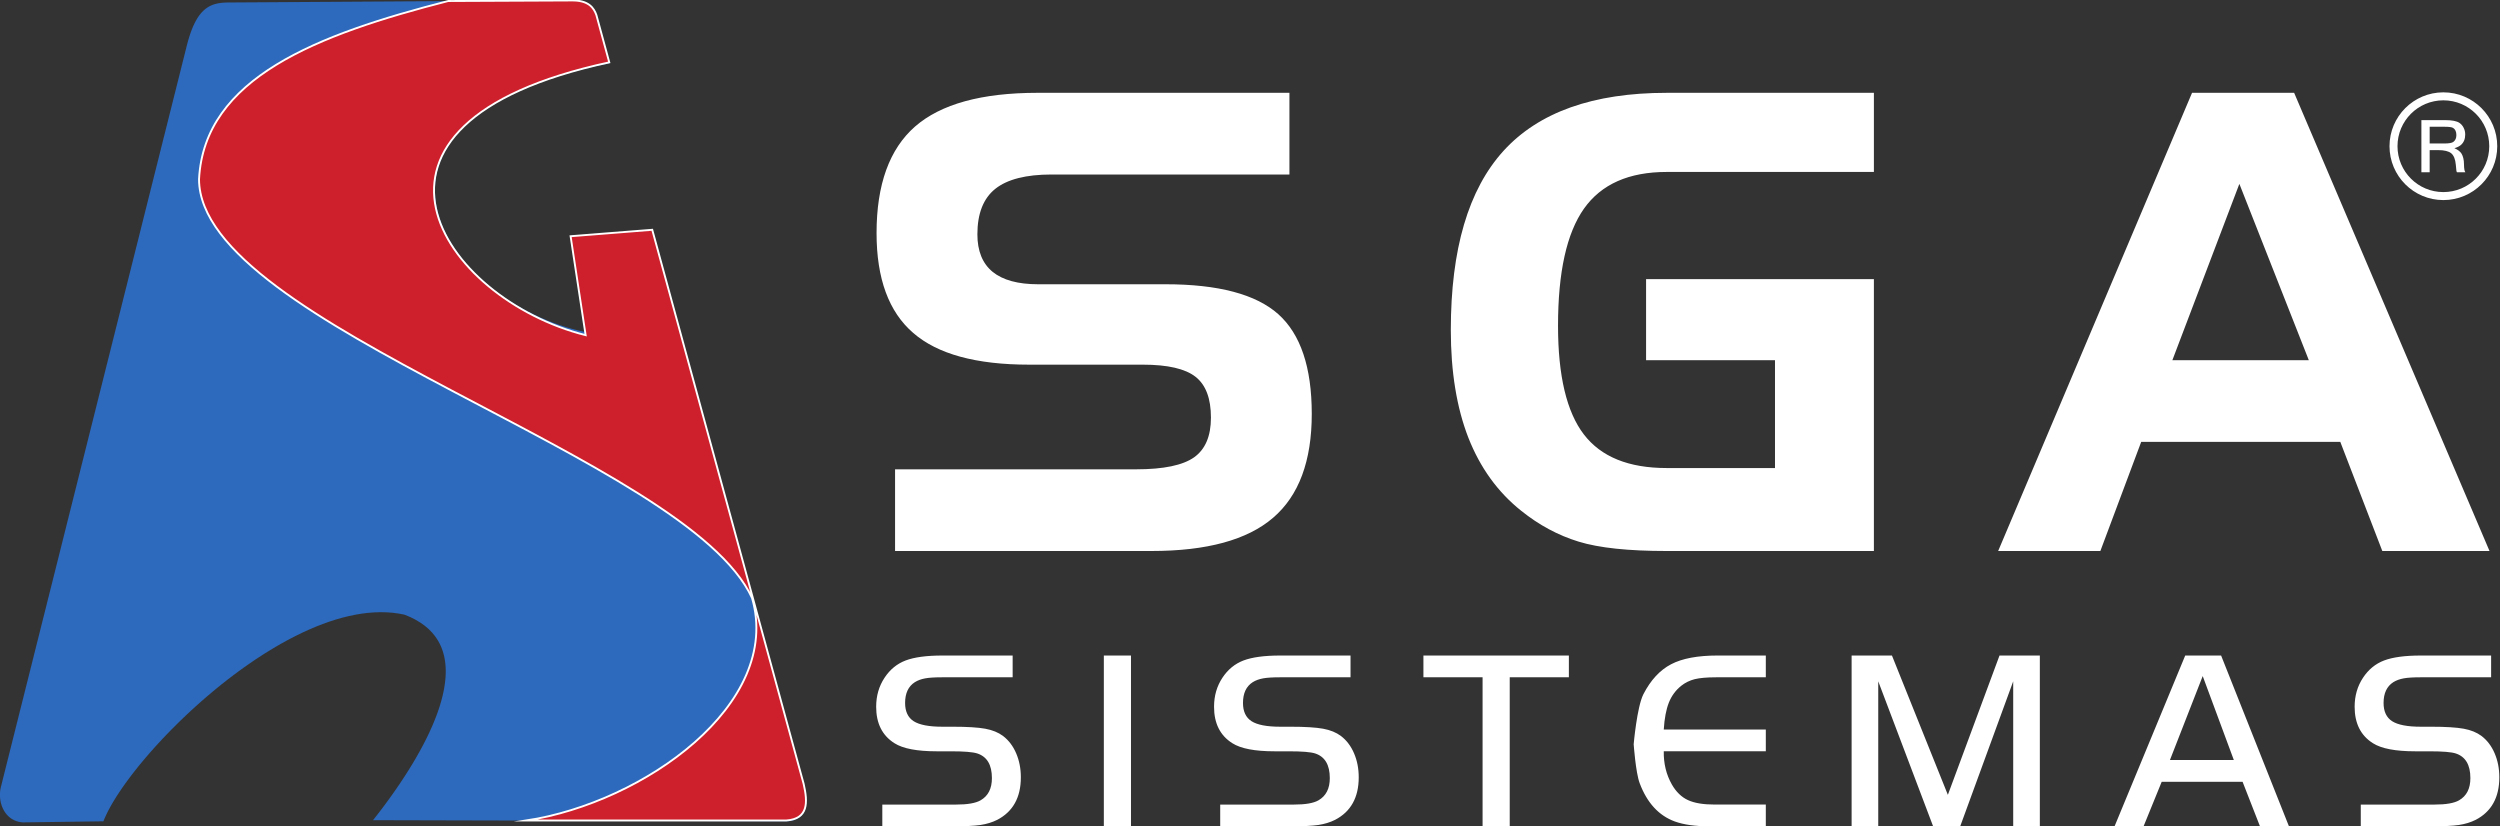
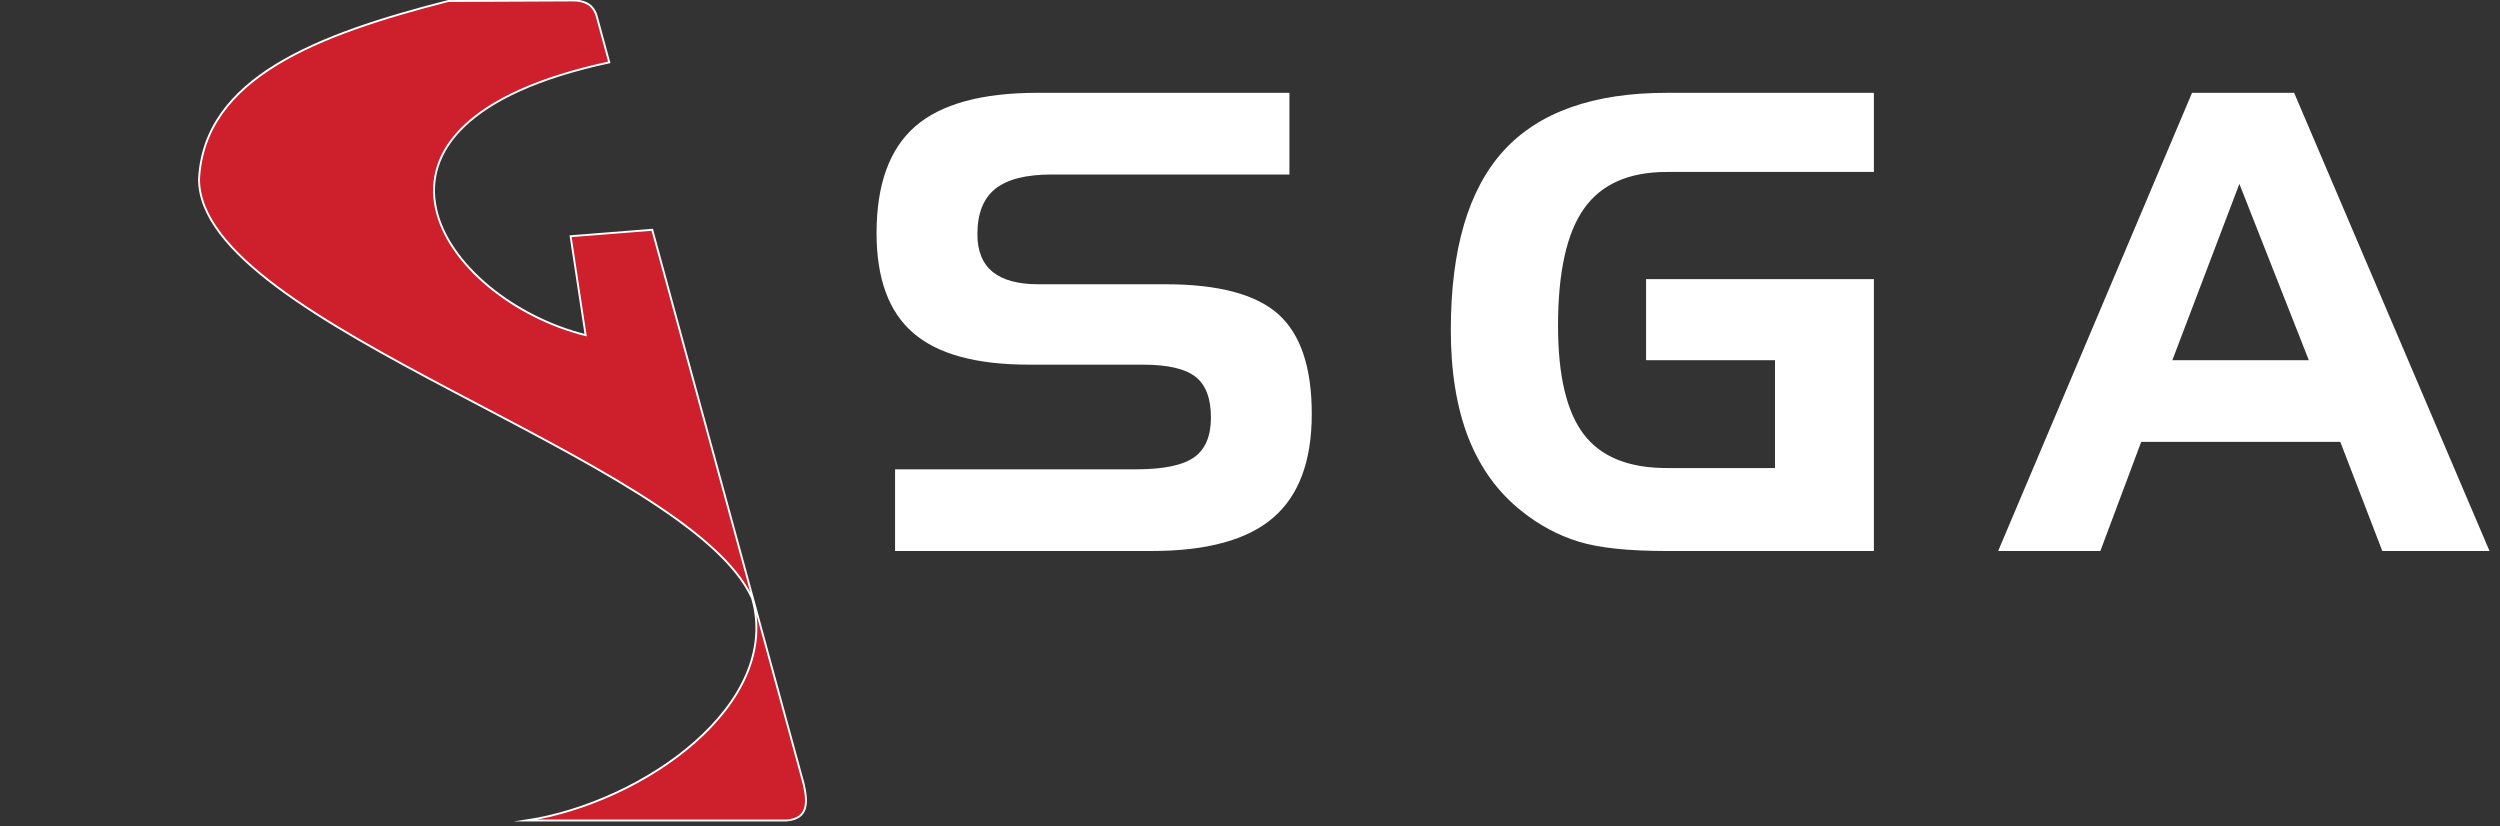
<svg xmlns="http://www.w3.org/2000/svg" id="epib7dEaRho1" viewBox="0 0 941.1 311" shape-rendering="geometricPrecision" text-rendering="geometricPrecision">
  <rect x="0" y="0" width="941.1" height="311" fill="#333333" stroke="none" />
  <g transform="matrix(1.333 0 0-1.333-88.584 563.091)">
    <g>
-       <path d="M95.665,190.501c.113.294.237.594.369.901v.001c.133.307.275.62.426.939v.001c.151.319.311.645.481.976v.001c.169.331.348.669.535,1.011.187.343.384.692.588,1.045v.001c.204.354.418.712.639,1.075v.001c.221.364.451.732.689,1.105.238.373.484.751.738,1.133v.001c.254.382.516.768.786,1.158v.001c.27.39.547.784.832,1.182v.001c.285.397.577.798.877,1.204v.001c.3.405.608.813.921,1.224v.001c.314.411.635.826.964,1.242v.001c.328.417.663.836,1.005,1.258v.001c.341.422.69.848,1.044,1.274.355.427.717.856,1.084,1.287.368.431.741.863,1.121,1.297.38.434.766.87,1.157,1.306.392.437.79.875,1.193,1.313.403.439.812.879,1.226,1.319.414.44.834.88,1.259,1.321.425.441.855.883,1.29,1.324.435.441.876.882,1.32,1.323v.001c.445.441.895.881,1.349,1.321.454.44.914.879,1.377,1.317.463.438.931.875,1.403,1.311.471.436.948.87,1.428,1.304.48.433.964.864,1.451,1.294v.001c.487.429.979.856,1.474,1.282v.001c.494.425.993.848,1.495,1.268v.001c.501.421,1.008.839,1.515,1.254v.001c.508.415,1.02.827,1.534,1.236.514.409,1.031.816,1.551,1.218v.001c.52.403,1.042.801,1.567,1.196v.001c.525.396,1.053.787,1.583,1.175v.001c.529.387,1.062.771,1.597,1.15v.001c.534.379,1.07.754,1.608,1.124v.001c.538.37,1.078.736,1.62,1.096v.001c1.625,1.082,3.264,2.117,4.913,3.101v.001c2.748,1.638,5.522,3.129,8.295,4.432v.001c9.981,4.693,19.954,6.965,28.699,5.016c4.571-1.723,7.607-4.219,9.433-7.255.152-.253.296-.508.431-.768v-.001c.135-.26.263-.523.382-.791v-.001c.119-.267.231-.537.334-.811v-.001c.103-.274.199-.551.287-.831v-.001c.088-.28.169-.563.241-.85v-.001c.073-.286.138-.576.196-.868v-.001c.058-.292.108-.588.152-.886v-.001c.043-.298.08-.599.109-.903v-.001c.029-.304.052-.61.068-.919v-.001c.016-.309.025-.62.028-.934v-.001c.002-.314-.001-.63-.012-.948v-.001c-.01-.318-.027-.639-.05-.962v-.001c-.023-.323-.052-.648-.088-.975v-.001c-.035-.327-.076-.656-.123-.986v-.001c-.046-.331-.1-.663-.158-.998v-.001c-.058-.334-.122-.67-.192-1.008v-.001c-.07-.337-.144-.676-.224-1.018v-.001c-.08-.341-.166-.683-.256-1.027v-.001c-.09-.343-.186-.689-.286-1.034v-.001c-.1-.346-.205-.694-.315-1.042v-.001c-.11-.348-.224-.697-.343-1.048v-.001c-.119-.35-.243-.701-.371-1.053v-.001c-.128-.351-.26-.704-.396-1.058s-.277-.707-.421-1.062v-.001c-.144-.354-.292-.71-.445-1.064v-.001c-.152-.355-.307-.711-.467-1.067-.159-.356-.322-.712-.489-1.068-.166-.356-.336-.713-.509-1.069-.173-.356-.35-.712-.528-1.068-.179-.356-.361-.712-.546-1.067v-.001c-.185-.355-.373-.712-.563-1.066-.19-.355-.384-.708-.579-1.062-.195-.353-.393-.708-.594-1.06-.2-.352-.403-.704-.608-1.055-.204-.351-.411-.701-.62-1.05v-.001c-.209-.349-.419-.697-.631-1.043v-.001c-.212-.347-.426-.692-.641-1.037-.215-.345-.432-.687-.65-1.029v-.001c-.218-.342-.438-.682-.658-1.02v-.001l-.665-1.011v-.001c-.223-.336-.447-.67-.671-1.001v-.001l-.676-.99v-.001l-.679-.979v-.001l-.682-.966v-.001l-.683-.953v-.001l-.683-.939v-.001l-.682-.924v-.001l-.679-.908v-.001l-.677-.892v-.001l-.673-.874v-.001l-.668-.856v-.001l-.66-.837l117.372-.299.239.033v.001l.232.037v.001l.225.042.218.047.211.052.204.056.198.061.191.066.185.07.179.075.172.079.166.083v.001l.16.087v.001l.154.091v.001l.147.095v.001l.142.1v.001l.135.103v.001l.13.108v.001l.124.111v.001l.119.116v.001l.112.119v.001l.108.123v.001l.101.126v.001l.096.131v.001l.091.134v.001l.086.138v.001l.081.141v.001l.076.145v.001l.07.149v.001l.066.151v.001l.061.155v.001l.056.158v.001l.051.162.047.165v.001l.042.168v.001l.038.171.033.174v.001l.029.177v.001l.025.18.021.183v.001l.016.186v.001l.013.189.008.191v.001l.005.194v.001l.001.197-.003.2-.007.202-.01.205-.013.207-.018.209-.02.212-.024.215-.027.216-.031.218-.033.221-.037.223-.039.225v.001l-.042.226v.001l-.045.228v.001l-.048.23-.05.232-.053.234v.001l-.055.235v.001l-.058.237v.001L250.948,356.868l-5.761-.228-17.285-.687l3.939-27.319c-.629.128-1.256.265-1.881.414v.001c-.625.148-1.248.307-1.869.476v.001c-.621.169-1.238.347-1.854.536v.001c-.615.189-1.228.387-1.838.595-.609.208-1.216.424-1.818.651-.602.227-1.202.461-1.796.706-.595.245-1.186.497-1.773.759-.586.262-1.168.531-1.745.81-.577.278-1.149.565-1.717.859-.567.294-1.129.595-1.685.905v.001c-.556.309-1.106.627-1.651.952-.545.325-1.082.656-1.614.995-.532.339-1.057.685-1.575,1.037v.001c-.518.353-1.029.712-1.533,1.077-.504.366-1.001.738-1.49,1.115v.001c-.489.378-.97.762-1.442,1.152v.001c-.473.39-.937.785-1.394,1.186v.001c-.456.401-.904.808-1.343,1.22v.001c-.439.412-.868.829-1.288,1.251v.001c-.42.422-.831.848-1.232,1.279v.001c-.401.431-.792.867-1.173,1.308v.001c-.381.44-.752.884-1.112,1.332v.001c-.36.448-.71.901-1.048,1.357v.001c-.338.456-.666.915-.982,1.378v.001c-.316.463-.62.93-.912,1.399v.001c-.292.469-.573.942-.842,1.417v.001c-.268.475-.524.953-.768,1.434v.001c-.243.48-.473.964-.691,1.449v.001c-.217.485-.422.972-.613,1.462v.001c-.191.489-.368.981-.531,1.473v.001c-.163.493-.313.987-.448,1.482v.001c-.136.496-.256.993-.362,1.49v.001c-.106.498-.197.997-.273,1.496v.001c-.076.499-.137.999-.182,1.5-.045.5-.075,1.002-.089,1.503v.001c-.014.501-.011,1.002.008,1.503v.001c.018.501.054,1.001.105,1.502v.001c.052.5.12.999.207,1.498v.001c.086.498.189.996.31,1.493v.001c.12.496.259.992.416,1.486v.001c.156.494.332.986.524,1.478v.001c.193.491.405.98.635,1.467v.001c.231.487.48.973.749,1.455v.001c.268.482.557.963.865,1.441v.001c.308.478.635.953.983,1.425v.001c.347.472.715.942,1.103,1.408.388.466.797.928,1.226,1.388v.001c.429.459.881.915,1.352,1.367v.001c.472.452.966.9,1.481,1.343v.001c.515.444,1.052.883,1.611,1.318v.001c.559.435,1.14.866,1.745,1.292v.001c.604.426,1.229.847,1.88,1.263.65.416,1.322.828,2.018,1.234v.001c.696.406,1.415.806,2.159,1.201v.001c.743.395,1.51.783,2.301,1.166v.001c.791.384,1.607.76,2.447,1.131v.001c.841.371,1.705.735,2.595,1.094v.001c.89.359,1.806.71,2.746,1.054v.001c.941.345,1.907.682,2.898,1.013v.001c.992.331,2.009.654,3.053.97v.001c4.176,1.265,8.774,2.411,13.818,3.418l-3.64,13.356v.001l-.06.131v.001l-.06.129v.001l-.061.128v.001l-.06.126v.001l-.061.124v.001l-.061.124v.001l-.062.121v.001l-.062.121v.001l-.063.118v.001l-.064.117v.001l-.065.115v.001l-.066.113v.001l-.067.112v.001l-.068.11v.001l-.069.108v.001l-.071.106v.001l-.072.105v.001l-.074.103v.001l-.076.101v.001l-.078.1v.001l-.08.097v.001l-.083.095v.001l-.084.093v.001l-.087.091v.001l-.089.089v.001l-.091.087v.001l-.094.085v.001l-.096.083v.001l-.1.081v.001l-.102.079v.001l-.105.076v.001l-.109.074v.001l-.112.072v.001l-.115.07v.001l-.118.067v.001l-.122.065v.001l-.126.063-.13.061-.134.058v.001l-.137.055v.001l-.141.053v.001l-.146.05-.15.048v.001l-.154.045-.159.043v.001l-.163.04-.168.038-.173.035-.177.033-.183.029v.001l-.188.026v.001l-.193.024v.001l-.198.02v.001l-.204.018v.001l-.209.015-.215.013-.221.01-.227.007v.001l-.232.003c-.157.001-.319.001-.484-.001l-.251-.005v-.001l-.257-.008-.264-.012-95.838-.606-.25-.003-.248-.007-.246-.008-.244-.011v-.001l-.241-.014-.239-.018-.237-.022-.235-.025-.232-.029v-.001l-.23-.032v-.001l-.228-.037-.226-.042v-.001l-.223-.046-.221-.051-.22-.056-.217-.061v-.001l-.215-.066v-.001l-.212-.071v-.001l-.211-.076v-.001l-.208-.083v-.001l-.207-.089-.204-.095v-.001l-.202-.102v-.001l-.2-.108-.198-.115v-.001l-.196-.121v-.001l-.195-.129v-.001l-.192-.136v-.001l-.189-.143v-.001l-.189-.151v-.001l-.186-.158v-.001l-.184-.167v-.001l-.183-.175v-.001l-.18-.183v-.001l-.178-.192v-.001l-.177-.2-.174-.209v-.001l-.172-.218v-.001l-.17-.227v-.001l-.168-.237v-.001l-.167-.246v-.001l-.165-.256-.163-.266v-.001l-.161-.276v-.001l-.16-.287v-.001l-.157-.297v-.001l-.156-.307v-.001l-.154-.318v-.001l-.152-.329v-.001l-.15-.341v-.001l-.148-.352v-.001l-.147-.363v-.001l-.144-.375v-.001l-.143-.387v-.001l-.142-.399v-.001l-.139-.411v-.001l-.138-.424v-.001l-.136-.437v-.001l-.134-.449v-.001l-.133-.462v-.001l-.131-.475v-.001l-.129-.489v-.001l-.128-.501v-.001l-.126-.516v-.001L66.761,200.4v-.001l-.054-.205v-.001l-.049-.207v-.001l-.044-.208v-.001l-.039-.209-.035-.211v-.001l-.029-.211v-.001l-.024-.213-.02-.213-.015-.214-.01-.214v-.001l-.005-.214v-.001-.214-.001l.004-.214v-.001l.01-.213v-.001l.014-.213v-.001l.018-.213.024-.212v-.001l.029-.211v-.001l.033-.21v-.001l.038-.209v-.001l.043-.208v-.001l.048-.206v-.001l.052-.205v-.001l.057-.203v-.001l.061-.202v-.001l.067-.2v-.001l.071-.198v-.001l.076-.195v-.001l.08-.192v-.001l.086-.19v-.001l.09-.188v-.001l.095-.185v-.001l.099-.182v-.001l.105-.179v-.001l.109-.176v-.001l.113-.172v-.001l.118-.169v-.001l.123-.165v-.001l.128-.161v-.001l.132-.158v-.001l.137-.152v-.001l.142-.149v-.001l.146-.144v-.001l.151-.14v-.001c.102-.092.207-.18.315-.266v-.001l.165-.125v-.001l.169-.12v-.001l.174-.115v-.001c.235-.15.482-.286.742-.406v-.001c.714-.33,1.52-.539,2.417-.594l17.061.23l5.687.077-.001-.005ZM231.84,328.629v-.001.001Z" fill="#2d69bc" fill-rule="evenodd" />
      <path d="M193.015,422.137l-1.731-.445v-.001l-1.724-.45v-.001l-1.715-.454v-.001l-1.706-.46v-.001l-1.696-.465v-.001l-1.684-.47v-.001l-1.674-.477v-.001l-1.662-.482v-.001l-1.65-.489v-.001l-1.638-.496v-.001c-.544-.167-1.085-.334-1.624-.503v-.001c-.539-.169-1.076-.339-1.611-.51v-.001c-.534-.172-1.066-.344-1.596-.519v-.001c-.53-.174-1.056-.35-1.581-.526v-.001c-.525-.177-1.046-.355-1.565-.535v-.001c-.519-.18-1.035-.36-1.549-.544v-.001c-.514-.183-1.025-.367-1.533-.553v-.001c-.508-.186-1.012-.373-1.514-.562v-.001c-.502-.189-1.001-.379-1.497-.572v-.001c-.496-.193-.988-.386-1.478-.582v-.001c-.49-.196-.977-.392-1.46-.592-.483-.199-.963-.4-1.439-.603v-.001c-.477-.203-.95-.407-1.419-.613v-.001c-.469-.207-.936-.415-1.399-.625s-.921-.422-1.377-.637v-.001c-.456-.214-.907-.43-1.355-.648s-.892-.438-1.332-.66v-.001c-.441-.222-.877-.447-1.31-.673-.433-.226-.861-.455-1.286-.686v-.001c-.424-.231-.845-.464-1.261-.699v-.001c-.416-.235-.828-.472-1.236-.712v-.001c-.408-.24-.812-.481-1.211-.726v-.001c-.399-.244-.794-.491-1.185-.74-.391-.249-.777-.501-1.158-.755-.382-.254-.759-.51-1.131-.77-.373-.259-.74-.521-1.103-.784-.363-.264-.721-.53-1.075-.799v-.001c-.353-.269-.702-.541-1.046-.815-.344-.274-.683-.551-1.016-.831-.334-.28-.663-.562-.987-.848-.323-.285-.643-.573-.956-.864-.313-.291-.621-.585-.924-.88-.303-.297-.601-.596-.893-.898v-.001c-.292-.302-.579-.607-.86-.915-.281-.308-.558-.62-.828-.933v-.001c-.27-.314-.535-.631-.794-.951-.259-.32-.512-.644-.759-.97-.248-.327-.489-.656-.725-.988v-.001c-.235-.333-.465-.668-.689-1.007v-.001c-.224-.339-.442-.681-.653-1.026v-.001c-.212-.345-.418-.694-.618-1.046v-.001c-.2-.352-.393-.707-.58-1.066v-.001c-.187-.359-.368-.72-.543-1.086v-.001c-.175-.365-.342-.735-.504-1.106v-.001c-.162-.372-.317-.747-.466-1.127v-.001c-.149-.379-.291-.762-.426-1.148v-.001c-.135-.386-.264-.777-.386-1.17v-.001c-.122-.393-.237-.791-.346-1.191v-.001c-.109-.401-.21-.805-.304-1.214v-.001c-.094-.408-.182-.82-.263-1.235v-.002c-.081-.416-.154-.835-.221-1.259v-.001c-.066-.423-.126-.851-.178-1.281v-.002c-.052-.431-.097-.867-.135-1.305v-.001c-.038-.439-.068-.882-.091-1.329v-.001-.001c.002-.644.038-1.287.106-1.929v-.002c.068-.642.17-1.283.302-1.923v-.002c.133-.64.297-1.279.492-1.917v-.002c.195-.638.421-1.276.677-1.912.256-.637.541-1.274.854-1.909v-.002c.314-.635.656-1.269,1.027-1.902.741-1.267,1.593-2.532,2.547-3.792v-.001c.955-1.261,2.013-2.518,3.166-3.772v-.001c1.73-1.882,3.674-3.757,5.806-5.626v-.001c.711-.623,1.443-1.245,2.194-1.867v-.001c.751-.622,1.523-1.243,2.313-1.863v-.001c.79-.621,1.599-1.24,2.426-1.859v-.001c.827-.62,1.672-1.238,2.534-1.856.862-.618,1.741-1.235,2.636-1.853v-.001c.895-.617,1.805-1.233,2.731-1.849v-.001c.926-.616,1.867-1.231,2.821-1.847.955-.615,1.924-1.229,2.905-1.844v-.001c.981-.614,1.976-1.228,2.983-1.841c1.007-.613,2.025-1.226,3.055-1.838v-.001c1.03-.613,2.071-1.224,3.122-1.836c1.051-.612,2.113-1.223,3.182-1.834c1.07-.611,2.149-1.222,3.236-1.832c1.087-.61,2.182-1.22,3.285-1.83c1.103-.609,2.212-1.219,3.328-1.828c1.115-.61,2.237-1.218,3.364-1.826c1.127-.609,2.258-1.217,3.394-1.825c1.137-.608,2.277-1.216,3.42-1.824l3.44-1.822l3.452-1.822l3.46-1.821l3.46-1.82l3.457-1.819l3.446-1.818c1.147-.606,2.29-1.212,3.429-1.819v-.001c1.14-.606,2.277-1.212,3.408-1.818v-.001c1.132-.606,2.258-1.212,3.379-1.818v-.001c1.121-.606,2.236-1.213,3.345-1.819c1.109-.606,2.212-1.213,3.306-1.819c1.095-.607,2.181-1.212,3.26-1.819v-.001c1.078-.607,2.148-1.213,3.209-1.82c1.06-.607,2.11-1.214,3.15-1.821v-.001c1.04-.608,2.07-1.214,3.087-1.822c1.018-.607,2.024-1.215,3.018-1.823v-.001c.994-.608,1.975-1.216,2.942-1.823v-.001c.967-.609,1.922-1.216,2.861-1.826v-.001c.939-.609,1.865-1.218,2.774-1.827v-.001c.909-.61,1.804-1.219,2.681-1.829v-.001c.877-.61,1.739-1.22,2.582-1.831v-.001c.844-.611,1.67-1.221,2.478-1.833v-.001c1.616-1.224,3.158-2.447,4.617-3.673v-.001c.73-.613,1.44-1.226,2.128-1.84v-.001c5.506-4.912,9.643-9.851,11.908-14.832v-.002c.135-.467.258-.934.37-1.399v-.001c.112-.466.212-.932.301-1.396v-.001c.088-.465.167-.929.233-1.392v-.002c.067-.463.122-.925.167-1.387v-.001c.045-.462.079-.923.101-1.383v-.001c.023-.46.035-.919.038-1.377v-.001c.002-.458-.007-.915-.025-1.371v-.001c-.019-.456-.048-.911-.087-1.365v-.001c-.039-.454-.088-.907-.147-1.358v-.001c-.059-.452-.128-.902-.206-1.351v-.001c-.078-.449-.166-.897-.264-1.343v-.001c-.098-.447-.204-.891-.32-1.335v-.001c-.116-.444-.241-.886-.376-1.326v-.001c-.135-.441-.278-.88-.43-1.317v-.001c-.152-.438-.313-.874-.483-1.308v-.001c-.17-.434-.348-.867-.534-1.298-.187-.431-.382-.86-.585-1.287v-.001c-.203-.427-.415-.853-.634-1.276-.219-.424-.447-.845-.682-1.265-.235-.419-.478-.837-.729-1.253-.251-.415-.508-.829-.773-1.24-.266-.411-.538-.82-.818-1.227-.28-.406-.568-.81-.862-1.213-.294-.402-.594-.802-.902-1.2-.308-.397-.622-.793-.943-1.185-.321-.393-.648-.782-.982-1.17-.334-.387-.674-.772-1.02-1.154v-.001c-.346-.382-.699-.761-1.057-1.138-.358-.377-.722-.751-1.093-1.123v-.001c-.37-.371-.745-.74-1.126-1.105-.381-.366-.768-.729-1.16-1.089-.392-.36-.789-.717-1.191-1.071-.402-.353-.81-.704-1.222-1.052v-.001c-.412-.348-.829-.692-1.251-1.033v-.001c-.422-.341-.849-.679-1.279-1.014v-.001c-.431-.335-.867-.667-1.306-.995-.44-.328-.884-.653-1.332-.974v-.001c-.448-.322-.9-.639-1.356-.954v-.001c-.456-.315-.916-.625-1.379-.933-.463-.307-.93-.611-1.401-.911v-.001c-.47-.3-.944-.597-1.421-.889-.477-.293-.958-.582-1.441-.867v-.001c-.483-.285-.969-.566-1.459-.844v-.001c-.489-.278-.981-.55-1.476-.82v-.001c-.494-.27-.992-.535-1.491-.796v-.001c-.5-.262-1.002-.519-1.506-.772v-.001c-.504-.253-1.011-.502-1.519-.747v-.001c-.508-.245-1.018-.485-1.531-.722v-.001c-.512-.237-1.027-.468-1.542-.696v-.001c-.516-.228-1.032-.45-1.55-.67v-.001c-.518-.219-1.039-.432-1.559-.643v-.001c-.521-.21-1.044-.415-1.566-.616v-.001c-.523-.201-1.047-.396-1.571-.588v-.001c-.525-.192-1.05-.378-1.576-.56v-.001c-.526-.182-1.053-.359-1.579-.531v-.001c-.527-.172-1.053-.34-1.581-.502v-.001c-.527-.163-1.055-.32-1.583-.473v-.001c-.527-.152-1.054-.299-1.581-.442v-.001c-.527-.142-1.054-.28-1.58-.412v-.001c-.526-.133-1.053-.26-1.577-.382v-.001c-.525-.122-1.049-.239-1.572-.349v-.001c-.523-.112-1.046-.217-1.567-.318v-.001c-.521-.101-1.042-.195-1.561-.285v-.001c-.518-.09-1.034-.174-1.549-.253h73.396l.285.025v.001l.277.03v.001l.267.036v.001l.259.043v.001l.249.048v.001l.241.053v.001l.232.059v.001l.224.064v.001l.216.07v.001l.207.075v.001l.2.081v.001l.192.086v.001l.184.09v.001l.175.096v.001l.168.1v.001l.161.106v.001l.154.11v.001c.05.037.099.075.146.115v.001l.14.119v.001l.132.124v.001c.043.042.086.084.126.128v.001l.119.133v.001l.112.137v.001l.106.141v.001l.099.145v.001c.032.049.064.099.093.15v.001l.087.153v.001l.081.158v.001l.075.161v.001l.069.165v.001l.063.168v.001l.058.172v.001l.053.175v.001l.047.179v.001l.042.182v.001l.037.186v.001l.032.189v.001l.028.192v.001l.022.195v.001l.018.198v.001l.014.201v.001l.009.203v.001l.005.207v.001l.001.209v.001l-.003.212v.001l-.006.214v.001l-.011.216v.001l-.014.219v.001l-.018.221v.001l-.02.223v.001l-.024.225v.001l-.028.227v.001l-.031.229v.001l-.033.231v.001l-.036.233v.001l-.038.235v.001l-.041.236v.001l-.044.238v.001l-.045.239v.001l-.048.24v.001l-.05.242v.001l-.052.243v.001l-.054.244v.001l-.056.245v.001l-42.762,156.494-17.291-1.364-5.764-.456l4.247-27.936c-.634.159-1.267.326-1.897.504v.001c-.63.177-1.258.364-1.884.56v.001c-.626.196-1.249.4-1.87.615v.001c-.62.214-1.238.436-1.852.667v.001c-.614.231-1.226.471-1.833.718-.608.248-1.21.504-1.81.768-.599.264-1.195.536-1.786.816-.591.28-1.177.567-1.758.862-.581.295-1.158.597-1.728.906-.571.309-1.137.626-1.696.95s-1.113.653-1.661.99v.001c-.548.337-1.089.679-1.624,1.03-.535.35-1.063.706-1.585,1.068-.521.362-1.036.731-1.542,1.104v.001c-.506.374-1.006.753-1.498,1.138v.001c-.491.385-.975.776-1.451,1.172-.475.396-.943.797-1.401,1.204v.001c-.459.406-.908.818-1.349,1.233-.441.416-.873.837-1.295,1.262v.001c-.422.425-.835.854-1.238,1.288v.001c-.403.433-.796.871-1.179,1.312v.001c-.383.441-.755.887-1.116,1.336v.001c-.362.449-.713.902-1.052,1.358-.34.456-.668.916-.985,1.378-.317.463-.623.928-.916,1.396v.001c-.294.468-.575.939-.844,1.413v.001c-.269.474-.525.95-.77,1.428v.001c-.244.478-.475.959-.693,1.442v.001c-.218.482-.424.967-.615,1.453v.001c-.191.486-.368.975-.532,1.464v.001c-.164.489-.313.98-.448,1.472-.135.492-.256.985-.362,1.479v.001c-.106.494-.197.988-.273,1.484v.001c-.076.495-.136.992-.181,1.488v.001c-.045.496-.073.993-.087,1.49v.001c-.013.496-.01.994.01,1.49v.001c.019.497.055.993.108,1.49.053.496.123.992.21,1.487v.001c.087.494.192.988.314,1.482v.001c.122.493.262.986.42,1.476v.001c.159.491.335.98.529,1.468v.001c.194.488.408.974.64,1.459v.001c.233.484.484.967.754,1.448v.001c.271.48.56.958.871,1.435v.001c.309.476.639.95.988,1.421v.001c.349.471.72.939,1.11,1.405v.001c.39.465.802.928,1.234,1.387v.001c.432.46.885.915,1.36,1.368v.001c.475.452.971.902,1.489,1.347v.001c.518.446,1.058.887,1.62,1.325v.001c.562.438,1.146.871,1.753,1.301v.001c.607.429,1.237.854,1.889,1.275v.001c.653.42,1.329.836,2.028,1.248v.001c.699.411,1.422.817,2.169,1.218v.001c.746.401,1.517.798,2.312,1.188v.001c.795.391,1.614.776,2.458,1.156v.001c.844.38,1.713.754,2.607,1.122v.001c.894.368,1.813.73,2.758,1.086v.001c.944.356,1.915.706,2.91,1.049v.001c.996.343,2.018.68,3.067,1.01v.001c4.194,1.321,8.81,2.534,13.874,3.623l-3.64,13.374v.001l-.033.09v.001l-.034.09v.001l-.035.09v.001l-.037.091v.001l-.038.091v.001l-.039.092v.001l-.041.091v.001l-.041.092v.001l-.044.092v.001l-.044.092v.001l-.047.092v.001l-.049.091v.001l-.051.091v.001l-.052.091v.001l-.054.09v.001l-.057.09v.001l-.058.09v.001l-.061.089v.001l-.062.089v.001l-.065.088v.001l-.067.087v.001l-.07.086v.001l-.072.086v.001l-.075.085v.001l-.077.084v.001l-.08.083v.001l-.083.081v.001l-.086.08v.001l-.089.079v.001l-.092.078v.001l-.094.076v.001l-.098.075v.001l-.1.074v.001l-.104.071v.001l-.107.071v.001l-.111.068v.001l-.113.067v.001l-.118.065v.001l-.121.064v.001l-.124.061v.001l-.128.059v.001l-.132.057v.001l-.136.055v.001l-.139.053v.001l-.144.051v.001l-.148.049v.001l-.151.046v.001l-.156.043v.001l-.16.041v.001l-.164.038v.001l-.169.036v.001l-.173.033v.001l-.177.031v.001l-.182.028v.001l-.186.025v.001l-.191.022v.001l-.196.018v.001l-.201.016v.001l-.205.013v.001l-.211.01v.001l-.216.007v.001l-.221.003h-.226l-.231-.003v-.001l-34.788-.158-0-.002Zm22.145-231.415h-.004m16.683,137.053v-.001.001Z" fill="#cd202c" fill-rule="evenodd" />
      <path d="M193.015,422.137c-37.019-9.471-68.895-21.712-70.354-50.342.131-41.252,138.065-78.438,156.186-118.289c8.636-29.924-30.662-57.738-63.69-62.785h73.399c6.19.475,6.049,5.056,4.854,10.314l-42.762,156.496-23.056-1.821l4.247-27.936c-40.583,10.157-74.358,59.627,6.673,77.039l-3.641,13.374c-.693,1.924-2.084,4.211-7.068,4.106l-34.788-.158Z" fill="none" stroke="#fff" stroke-width="0.541" stroke-miterlimit="22.926" />
      <path d="M430.591,373.143h-67.188c-7.208,0-12.495-1.352-15.888-4.054-3.364-2.703-5.046-6.968-5.046-12.855c0-4.685,1.442-8.23,4.295-10.572c2.883-2.342,7.178-3.514,12.854-3.514h35.982c14.897,0,25.53-2.823,31.837-8.44c6.307-5.646,9.461-15.017,9.461-28.172c0-13.306-3.634-23.097-10.933-29.344-7.268-6.247-18.712-9.371-34.33-9.371h-72.414v23.067h68.089c7.749,0,13.185,1.141,16.369,3.394c3.154,2.252,4.745,5.977,4.745,11.203c0,5.406-1.442,9.251-4.355,11.533-2.913,2.283-7.869,3.424-14.898,3.424h-32.107c-14.927,0-25.83,2.973-32.708,8.95-6.908,5.947-10.362,15.348-10.362,28.203c0,13.726,3.634,23.757,10.872,30.095c7.268,6.338,18.772,9.521,34.57,9.521h71.153v-23.067ZM531.308,320.703v22.886h64.335v-76.769h-58.507c-10.813,0-19.102.871-24.869,2.643-5.766,1.772-11.173,4.655-16.218,8.71-6.638,5.286-11.594,12.164-14.928,20.634-3.304,8.5-4.956,18.622-4.956,30.425c0,22.826,4.956,39.676,14.898,50.608c9.941,10.903,25.289,16.369,46.074,16.369h58.507v-22.346h-58.507c-10.693,0-18.472-3.454-23.367-10.362-4.895-6.938-7.328-17.961-7.328-33.068c0-14.116,2.433-24.358,7.298-30.695c4.866-6.337,12.645-9.491,23.398-9.491h30.575v30.455h-36.402Zm167.545,49.797L679.931,320.703h38.535l-19.613,49.797ZM685.488,396.21h28.833l55.174-129.389h-30.275l-11.864,30.816h-56.225L659.598,266.821h-28.863L685.488,396.21Z" fill="#fff" />
-       <path d="M315.62,189.066v6.147h20.84c3.218,0,5.52.397,6.918,1.205c2.134,1.23,3.194,3.314,3.194,6.268c0,3.748-1.386,6.075-4.146,6.966-1.229.398-3.7.603-7.413.603h-4.026c-5.556,0-9.546.759-11.944,2.29-3.435,2.169-5.159,5.593-5.159,10.281c0,3.086.783,5.809,2.362,8.196c1.531,2.326,3.52,3.954,5.954,4.882c2.447.928,5.906,1.398,10.377,1.398h19.851v-6.147h-19.851c-2.109,0-3.712-.096-4.833-.301-1.121-.205-2.097-.555-2.929-1.073-1.844-1.181-2.76-3.134-2.76-5.87c0-2.399.808-4.122,2.422-5.159c1.627-1.037,4.315-1.555,8.1-1.555h2.893c4.122,0,7.208-.193,9.232-.566c2.025-.374,3.7-1.061,5.014-2.049c1.579-1.206,2.821-2.833,3.7-4.881.88-2.049,1.326-4.303,1.326-6.786c0-5.701-2.23-9.703-6.678-12.017-1.398-.699-2.964-1.181-4.724-1.447-1.76-.253-4.375-.386-7.87-.386h-19.851Zm62.559,0v48.236h7.666v-48.236h-7.666Zm32.861,0v6.147h20.839c3.218,0,5.52.397,6.918,1.205c2.134,1.23,3.194,3.314,3.194,6.268c0,3.748-1.386,6.075-4.146,6.966-1.229.398-3.7.603-7.413.603h-4.026c-5.556,0-9.546.759-11.945,2.29-3.435,2.169-5.159,5.593-5.159,10.281c0,3.086.783,5.809,2.362,8.196c1.531,2.326,3.519,3.954,5.954,4.882c2.447.928,5.906,1.398,10.377,1.398h19.851v-6.147h-19.851c-2.109,0-3.712-.096-4.833-.301-1.121-.205-2.097-.555-2.929-1.073-1.844-1.181-2.76-3.134-2.76-5.87c0-2.399.808-4.122,2.423-5.159c1.627-1.037,4.315-1.555,8.099-1.555h2.893c4.122,0,7.207-.193,9.232-.566c2.025-.374,3.7-1.061,5.014-2.049c1.579-1.206,2.821-2.833,3.7-4.881.88-2.049,1.326-4.303,1.326-6.786c0-5.701-2.23-9.703-6.678-12.017-1.398-.699-2.965-1.181-4.725-1.447-1.76-.253-4.375-.386-7.87-.386h-19.851Zm74.094,42.089h-16.705v6.147h41.076v-6.147h-16.705v-42.089h-7.665v42.089Zm79.987,6.147v-6.147h-14.053c-2.592,0-4.592-.181-6.027-.53-1.422-.362-2.7-.988-3.821-1.88-1.555-1.254-2.724-2.833-3.483-4.749-.759-1.916-1.242-4.447-1.434-7.593h28.818v-6.147h-28.818c-.06-3.447.699-6.593,2.302-9.401c1.193-2.073,2.7-3.532,4.52-4.375c1.808-.844,4.327-1.265,7.557-1.265h14.439v-6.147h-15.849c-4.05,0-7.34.458-9.859,1.374-4.508,1.651-7.822,5.243-9.907,10.787-1.133,2.965-1.7,11.017-1.7,11.017s.916,10.534,2.748,14.138c2.049,3.978,4.652,6.798,7.81,8.449c3.146,1.651,7.533,2.471,13.162,2.471h13.595Zm35.621,0l15.79-39.341l14.584,39.341h11.39v-48.236h-7.521v40.956L620.014,189.066h-7.641l-15.5,40.956v-40.956h-7.521v48.236h11.39Zm62.861-48.236l19.959,48.236h10.136l19.164-48.236h-8.184l-4.918,12.583h-22.84l-5.122-12.583h-8.196Zm24.901,42.438l-9.257-23.708h18.043l-8.787,23.708ZM733.14,189.066v6.147h20.84c3.218,0,5.52.397,6.918,1.205c2.134,1.23,3.194,3.314,3.194,6.268c0,3.748-1.386,6.075-4.146,6.966-1.229.398-3.7.603-7.413.603h-4.025c-5.556,0-9.546.759-11.945,2.29-3.435,2.169-5.158,5.593-5.158,10.281c0,3.086.783,5.809,2.362,8.196c1.531,2.326,3.52,3.954,5.955,4.882c2.447.928,5.906,1.398,10.377,1.398h19.851v-6.147h-19.851c-2.109,0-3.712-.096-4.833-.301-1.121-.205-2.097-.555-2.929-1.073-1.844-1.181-2.76-3.134-2.76-5.87c0-2.399.808-4.122,2.423-5.159c1.627-1.037,4.315-1.555,8.1-1.555h2.893c4.122,0,7.208-.193,9.232-.566s3.7-1.061,5.014-2.049c1.579-1.206,2.82-2.833,3.7-4.881.88-2.049,1.326-4.303,1.326-6.786c0-5.701-2.23-9.703-6.678-12.017-1.398-.699-2.965-1.181-4.725-1.447-1.759-.253-4.375-.386-7.87-.386h-19.851Z" fill="#fff" />
-       <path d="M756.465,396.347c4.201,0,8.004-1.703,10.757-4.456s4.456-6.556,4.456-10.757-1.703-8.005-4.456-10.758-6.556-4.456-10.757-4.456-8.005,1.703-10.758,4.456-4.456,6.557-4.456,10.758s1.703,8.004,4.456,10.757s6.556,4.456,10.758,4.456Zm9.162-6.051c-2.345,2.345-5.584,3.795-9.162,3.795-3.579,0-6.818-1.45-9.162-3.795-2.345-2.345-3.795-5.584-3.795-9.162c0-3.579,1.45-6.818,3.795-9.162c2.345-2.345,5.584-3.795,9.162-3.795c3.578,0,6.818,1.45,9.162,3.795c2.345,2.345,3.795,5.584,3.795,9.162c0,3.578-1.45,6.818-3.795,9.162" fill="#fff" />
-       <path d="M752.594,380.031v-6.264h-2.338v14.734h6.698c1.934,0,3.283-.261,4.051-.787.507-.345.908-.812,1.195-1.401.143-.294.25-.592.324-.893.07-.301.107-.632.107-.992c0-1.265-.408-2.254-1.228-2.963-.437-.368-1.044-.666-1.82-.893.985-.434,1.658-.956,2.026-1.569.202-.339.364-.757.489-1.261.125-.5.187-1.077.187-1.724c0-.294.011-.577.033-.849s.052-.507.088-.713c.033-.206.125-.434.269-.687h-2.375c-.088.151-.14.305-.162.467l-.162,1.665c-.136,1.551-.57,2.628-1.298,3.235-.357.294-.842.518-1.463.669-.621.151-1.375.228-2.261.228h-2.36Zm0,1.875h4.209c1.242,0,2.07.147,2.47.441.577.43.864,1.07.864,1.919c0,.971-.312,1.651-.937,2.037-.346.217-1.147.323-2.397.323h-4.209v-4.72Z" fill="#fff" />
    </g>
  </g>
</svg>